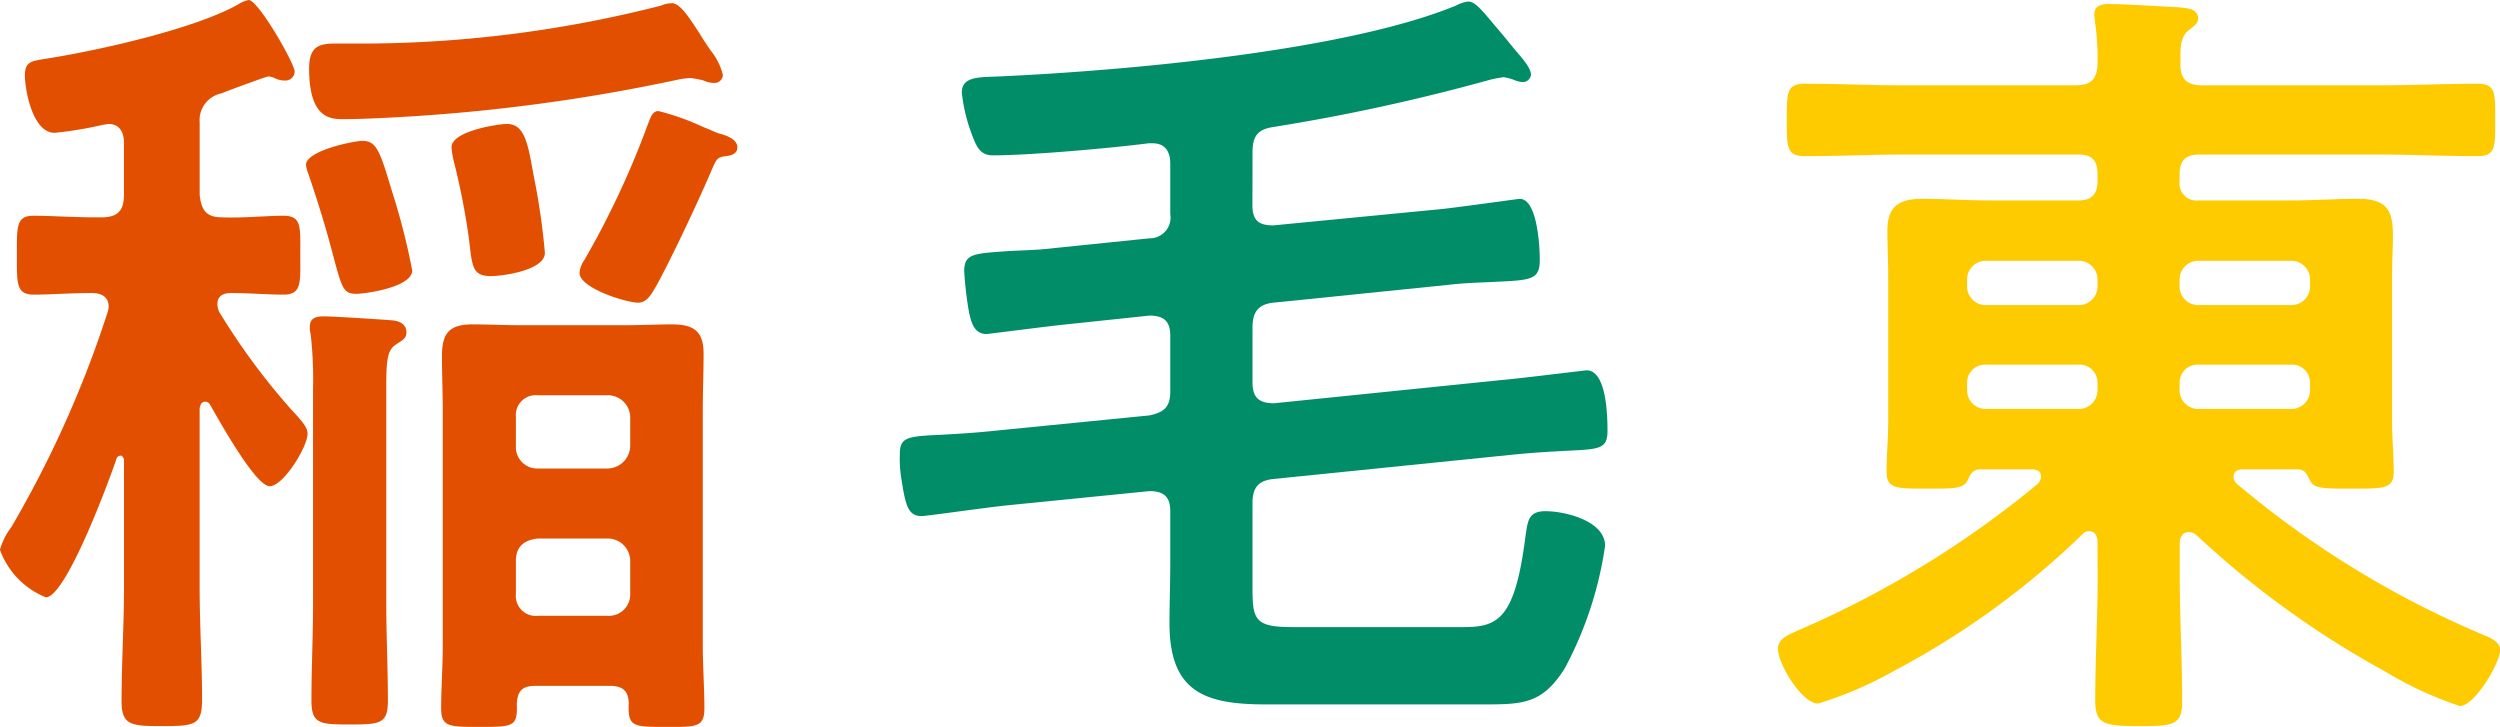
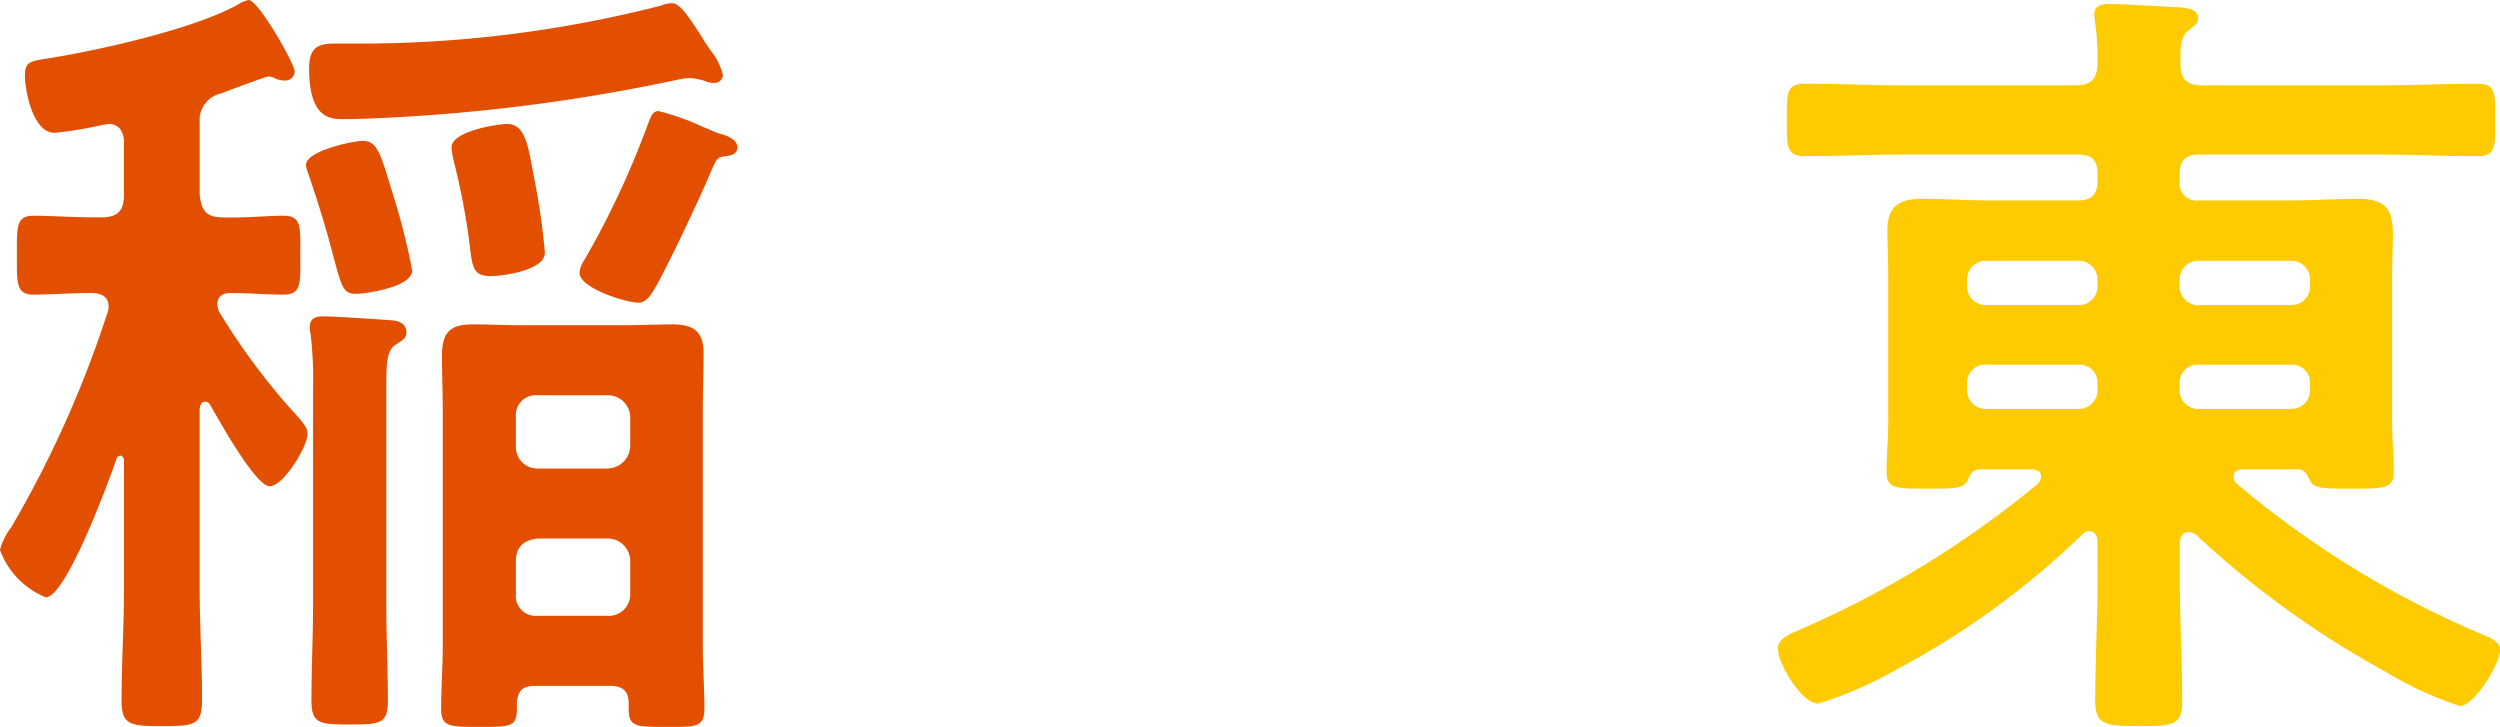
<svg xmlns="http://www.w3.org/2000/svg" width="130.459" height="37.932" viewBox="0 0 130.459 37.932">
  <g id="稲毛東" transform="translate(-135.964 -0.021)">
    <g id="グループ_2" data-name="グループ 2">
      <path id="パス_4" data-name="パス 4" d="M146.676,20.983c-.21,0-.252.168-.294.336v9.367c0,1.933.126,3.907.126,5.84,0,1.344-.378,1.385-2.1,1.385-1.6,0-2.1-.041-2.1-1.3,0-1.975.126-3.949.126-5.924V24.007c-.042-.168-.126-.21-.168-.21a.231.231,0,0,0-.21.126c-.378,1.134-2.646,7.268-3.7,7.268a4.225,4.225,0,0,1-2.394-2.479,3.421,3.421,0,0,1,.588-1.176,56.475,56.475,0,0,0,5-11.132,1.226,1.226,0,0,0,.084-.378c0-.546-.42-.714-.882-.714-1.093,0-2.185.084-3.025.084-.924,0-.882-.589-.882-2.059,0-1.512-.042-2.058.882-2.058.882,0,2.016.084,3.235.084h.294c.84,0,1.176-.336,1.176-1.176V7.456c0-.5-.21-.966-.8-.966-.084,0-.21.042-.294.042a19.69,19.69,0,0,1-2.521.421c-1.176,0-1.554-2.311-1.554-2.984,0-.8.378-.756,1.344-.924,2.6-.42,7.478-1.512,9.746-2.772a1.779,1.779,0,0,1,.588-.252c.5,0,2.4,3.318,2.4,3.738a.477.477,0,0,1-.505.463,1.163,1.163,0,0,1-.546-.127.791.791,0,0,0-.336-.084c-.084,0-2.142.757-2.436.883a1.423,1.423,0,0,0-1.134,1.512v3.781c.084.84.378,1.176,1.176,1.176,1.134.042,2.31-.084,3.192-.084.967,0,.883.588.883,2.058,0,1.428.084,2.059-.883,2.059-.84,0-1.806-.084-2.73-.084-.378,0-.714.126-.714.588a1.227,1.227,0,0,0,.084.378,35.062,35.062,0,0,0,3.781,5.125c.672.714.84.966.84,1.259,0,.673-1.261,2.731-1.975,2.731-.756,0-2.688-3.528-3.108-4.242A.284.284,0,0,0,146.676,20.983Zm7.9-5.629c-.672,0-.756-.252-1.176-1.807-.252-.966-.588-2.226-1.344-4.453a1.894,1.894,0,0,1-.126-.462c0-.756,2.52-1.26,2.94-1.26.756,0,.924.546,1.554,2.647a34.717,34.717,0,0,1,1.051,4.116C157.472,15.018,154.993,15.354,154.573,15.354ZM173.056,2.667a3.237,3.237,0,0,1,.63,1.26.432.432,0,0,1-.462.421,1.289,1.289,0,0,1-.545-.126,4.554,4.554,0,0,0-.673-.127,3.676,3.676,0,0,0-.672.084,94.6,94.6,0,0,1-14.955,1.975c-.84.042-1.68.084-2.478.084-.672,0-1.806,0-1.806-2.647,0-1.218.588-1.3,1.47-1.3h.5A63.134,63.134,0,0,0,170.452.315a1.482,1.482,0,0,1,.588-.126c.42,0,.924.8,1.47,1.639C172.679,2.121,172.888,2.415,173.056,2.667ZM152.3,20.268a20.441,20.441,0,0,0-.126-2.815,1.154,1.154,0,0,1-.042-.377c0-.5.378-.546.756-.546.5,0,3.066.168,3.57.21.379.042.715.21.715.63,0,.336-.252.42-.546.63-.463.294-.505.84-.505,2.268v11.3c0,1.637.084,3.318.084,5,0,1.218-.378,1.26-2.016,1.26-1.554,0-1.974-.042-1.974-1.26,0-1.681.084-3.362.084-5Zm15.5,15.543H163.9c-.672,0-.925.252-.967.925.042,1.217-.168,1.217-1.974,1.217-1.554,0-1.974,0-1.974-.965,0-1.093.084-2.185.084-3.278V21.487c0-.966-.042-1.933-.042-2.9,0-1.218.42-1.638,1.6-1.638.84,0,1.639.042,2.478.042h5.5c.84,0,1.638-.042,2.436-.042,1.092,0,1.639.336,1.639,1.512,0,1.008-.042,2.017-.042,3.025V33.71c0,1.009.084,2.269.084,3.278s-.463.965-1.975.965c-1.764,0-2.016,0-1.974-1.217C168.772,36.063,168.435,35.811,167.8,35.811Zm-6.217-21.382c-1.05,0-.966-.588-1.176-2.143a36.29,36.29,0,0,0-.756-3.822,4.733,4.733,0,0,1-.126-.756c0-.84,2.4-1.218,2.9-1.218.924,0,1.092,1.05,1.386,2.688a35.974,35.974,0,0,1,.588,4.033C164.4,14.135,162.177,14.429,161.588,14.429Zm6.092,10.04a1.2,1.2,0,0,0,1.176-1.176V21.781a1.166,1.166,0,0,0-1.176-1.134h-3.655a1.039,1.039,0,0,0-1.135,1.134v1.512a1.114,1.114,0,0,0,1.135,1.176Zm-4.79,6.553a1.039,1.039,0,0,0,1.135,1.135h3.655a1.114,1.114,0,0,0,1.176-1.135V29.3a1.175,1.175,0,0,0-1.176-1.177h-3.655c-.714.084-1.135.421-1.135,1.177ZM173.518,6.995c.336.083.925.293.925.713,0,.336-.294.42-.589.462-.462.042-.5.168-.714.63-.672,1.6-2.1,4.621-2.9,6.091-.21.337-.462.925-.966.925-.63,0-3.067-.756-3.067-1.555a1.319,1.319,0,0,1,.252-.672,45.32,45.32,0,0,0,3.319-7.1c.126-.294.21-.672.546-.672a12.652,12.652,0,0,1,2.353.84C173.014,6.784,173.35,6.953,173.518,6.995Z" fill="#e34f00" />
-       <path id="パス_5" data-name="パス 5" d="M201.32,10.733c0,.8.336,1.05,1.091,1.05l8.654-.84c.546-.042,4.159-.546,4.2-.546.924,0,1.05,2.478,1.05,3.192,0,1.008-.42,1.05-2.226,1.134-.673.042-1.513.042-2.6.168l-9.074.925c-.8.084-1.091.5-1.091,1.3v2.856c0,.8.336,1.093,1.133,1.093l11.931-1.219c.588-.042,4.326-.5,4.368-.5,1.051,0,1.093,2.4,1.093,3.151,0,.966-.421.966-2.185,1.05-.713.042-1.638.084-2.856.21l-12.393,1.26c-.8.084-1.091.462-1.091,1.261v4.368c0,1.681.084,2.1,2.058,2.1h8.948c1.806,0,2.688-.42,3.234-4.706.126-.8.126-1.343,1.05-1.343,1.008,0,3.109.5,3.109,1.806a19.37,19.37,0,0,1-2.1,6.385c-1.176,1.891-2.226,1.891-4.285,1.891H201.992c-3.193,0-5-.673-5-4.243,0-1.008.041-2.059.041-3.109V26.7c0-.756-.335-1.051-1.091-1.051l-7.562.757c-1.47.168-4.075.546-4.326.546-.715,0-.841-.588-1.051-1.933a6.358,6.358,0,0,1-.084-1.26c0-.925.336-.967,2.184-1.051.673-.042,1.6-.084,2.773-.209l8.066-.8c.8-.168,1.091-.462,1.091-1.26v-2.9c0-.755-.335-1.049-1.091-1.049l-4.369.462c-.5.042-4.075.5-4.117.5-.63,0-.8-.545-.924-1.133a18.619,18.619,0,0,1-.252-2.143c0-.924.5-.924,2.268-1.05.672-.042,1.47-.042,2.521-.168l4.873-.5a1.083,1.083,0,0,0,1.091-1.26V8.548c0-.588-.251-1.05-.923-1.05H195.9c-1.932.252-6.217.63-8.107.63-.714,0-.882-.462-1.176-1.26a8.737,8.737,0,0,1-.462-2.016c0-.841.882-.8,1.932-.841,6.469-.294,18.021-1.3,23.86-3.7a1.872,1.872,0,0,1,.63-.21c.378,0,.756.5,1.471,1.344.294.337.63.756,1.008,1.218.252.294.8.882.8,1.26a.429.429,0,0,1-.462.379,1.462,1.462,0,0,1-.462-.127,2.934,2.934,0,0,0-.5-.126,5.813,5.813,0,0,0-.84.169,102.631,102.631,0,0,1-11.217,2.436c-.8.126-1.049.5-1.049,1.3Z" fill="#008d68" />
      <path id="パス_6" data-name="パス 6" d="M245.419,28.291c0-.294-.126-.546-.42-.546a.456.456,0,0,0-.378.168,42.851,42.851,0,0,1-9.788,7.1,20.1,20.1,0,0,1-3.99,1.723c-.841,0-2.1-2.059-2.1-2.857,0-.505.5-.715.965-.925a51.724,51.724,0,0,0,12.6-7.687.626.626,0,0,0,.168-.378c0-.294-.252-.378-.5-.378h-2.647c-.419,0-.546.252-.672.546-.21.462-.672.462-1.974.462-1.723,0-2.269.042-2.269-.882,0-.882.084-1.765.084-2.646v-7.52c0-.8-.042-1.638-.042-2.436,0-1.26.63-1.638,1.807-1.638s2.352.084,3.528.084h4.621c.714,0,1.008-.336,1.008-1.009V9.094c0-.714-.294-1.008-1.008-1.008h-9.158c-1.679,0-3.36.084-5.083.084-.966,0-.966-.42-.966-1.89s0-1.89.966-1.89c1.723,0,3.4.084,5.083.084h8.99c.756,0,1.134-.252,1.176-1.051a13.194,13.194,0,0,0-.126-2.226c0-.126-.042-.252-.042-.42,0-.462.378-.546.756-.546.8,0,2.731.126,3.613.168.378.042,1.05.042,1.05.588,0,.252-.21.378-.462.589-.5.377-.462.965-.462,1.805,0,.8.378,1.093,1.134,1.093h9.241c1.723,0,3.4-.084,5.125-.084.967,0,.925.5.925,1.89s.042,1.89-.925,1.89c-1.721,0-3.4-.084-5.125-.084h-9.409c-.672,0-1.008.294-1.008,1.008v.378a.891.891,0,0,0,1.008,1.009H255.5c1.176,0,2.353-.084,3.529-.084,1.554,0,1.806.672,1.806,1.932,0,.588-.042,1.3-.042,2.142v7.52c0,.881.084,1.89.084,2.646,0,.924-.546.882-2.352.882-1.3,0-1.807,0-2.017-.42-.168-.336-.252-.588-.672-.588h-2.814c-.252,0-.5.084-.5.378a.456.456,0,0,0,.168.378,50.167,50.167,0,0,0,12.9,7.9c.337.126.841.378.841.757,0,.714-1.345,2.941-2.1,2.941a19.018,19.018,0,0,1-3.907-1.807,48.463,48.463,0,0,1-9.872-7.142.586.586,0,0,0-.378-.126c-.336,0-.42.252-.462.5V30.14c0,2.143.126,4.327.126,6.47,0,1.26-.462,1.3-2.226,1.3-1.849,0-2.311-.083-2.311-1.343,0-2.143.126-4.285.126-6.428Zm-1.008-12.349a.971.971,0,0,0,1.008-1.009v-.294a.971.971,0,0,0-1.008-1.008h-4.789a.971.971,0,0,0-1.008,1.008v.294a.971.971,0,0,0,1.008,1.009Zm0,5.419a.971.971,0,0,0,1.008-1.008v-.337a.937.937,0,0,0-1.008-.966h-4.789a.937.937,0,0,0-1.008.966v.337a.971.971,0,0,0,1.008,1.008Zm11.09-5.419a.971.971,0,0,0,1.008-1.009v-.294a.971.971,0,0,0-1.008-1.008h-4.789a.971.971,0,0,0-1.008,1.008v.294a.971.971,0,0,0,1.008,1.009Zm0,5.419a.971.971,0,0,0,1.008-1.008v-.337a.937.937,0,0,0-1.008-.966h-4.789a.937.937,0,0,0-1.008.966v.337a.971.971,0,0,0,1.008,1.008Z" fill="#fecb00" />
    </g>
  </g>
</svg>